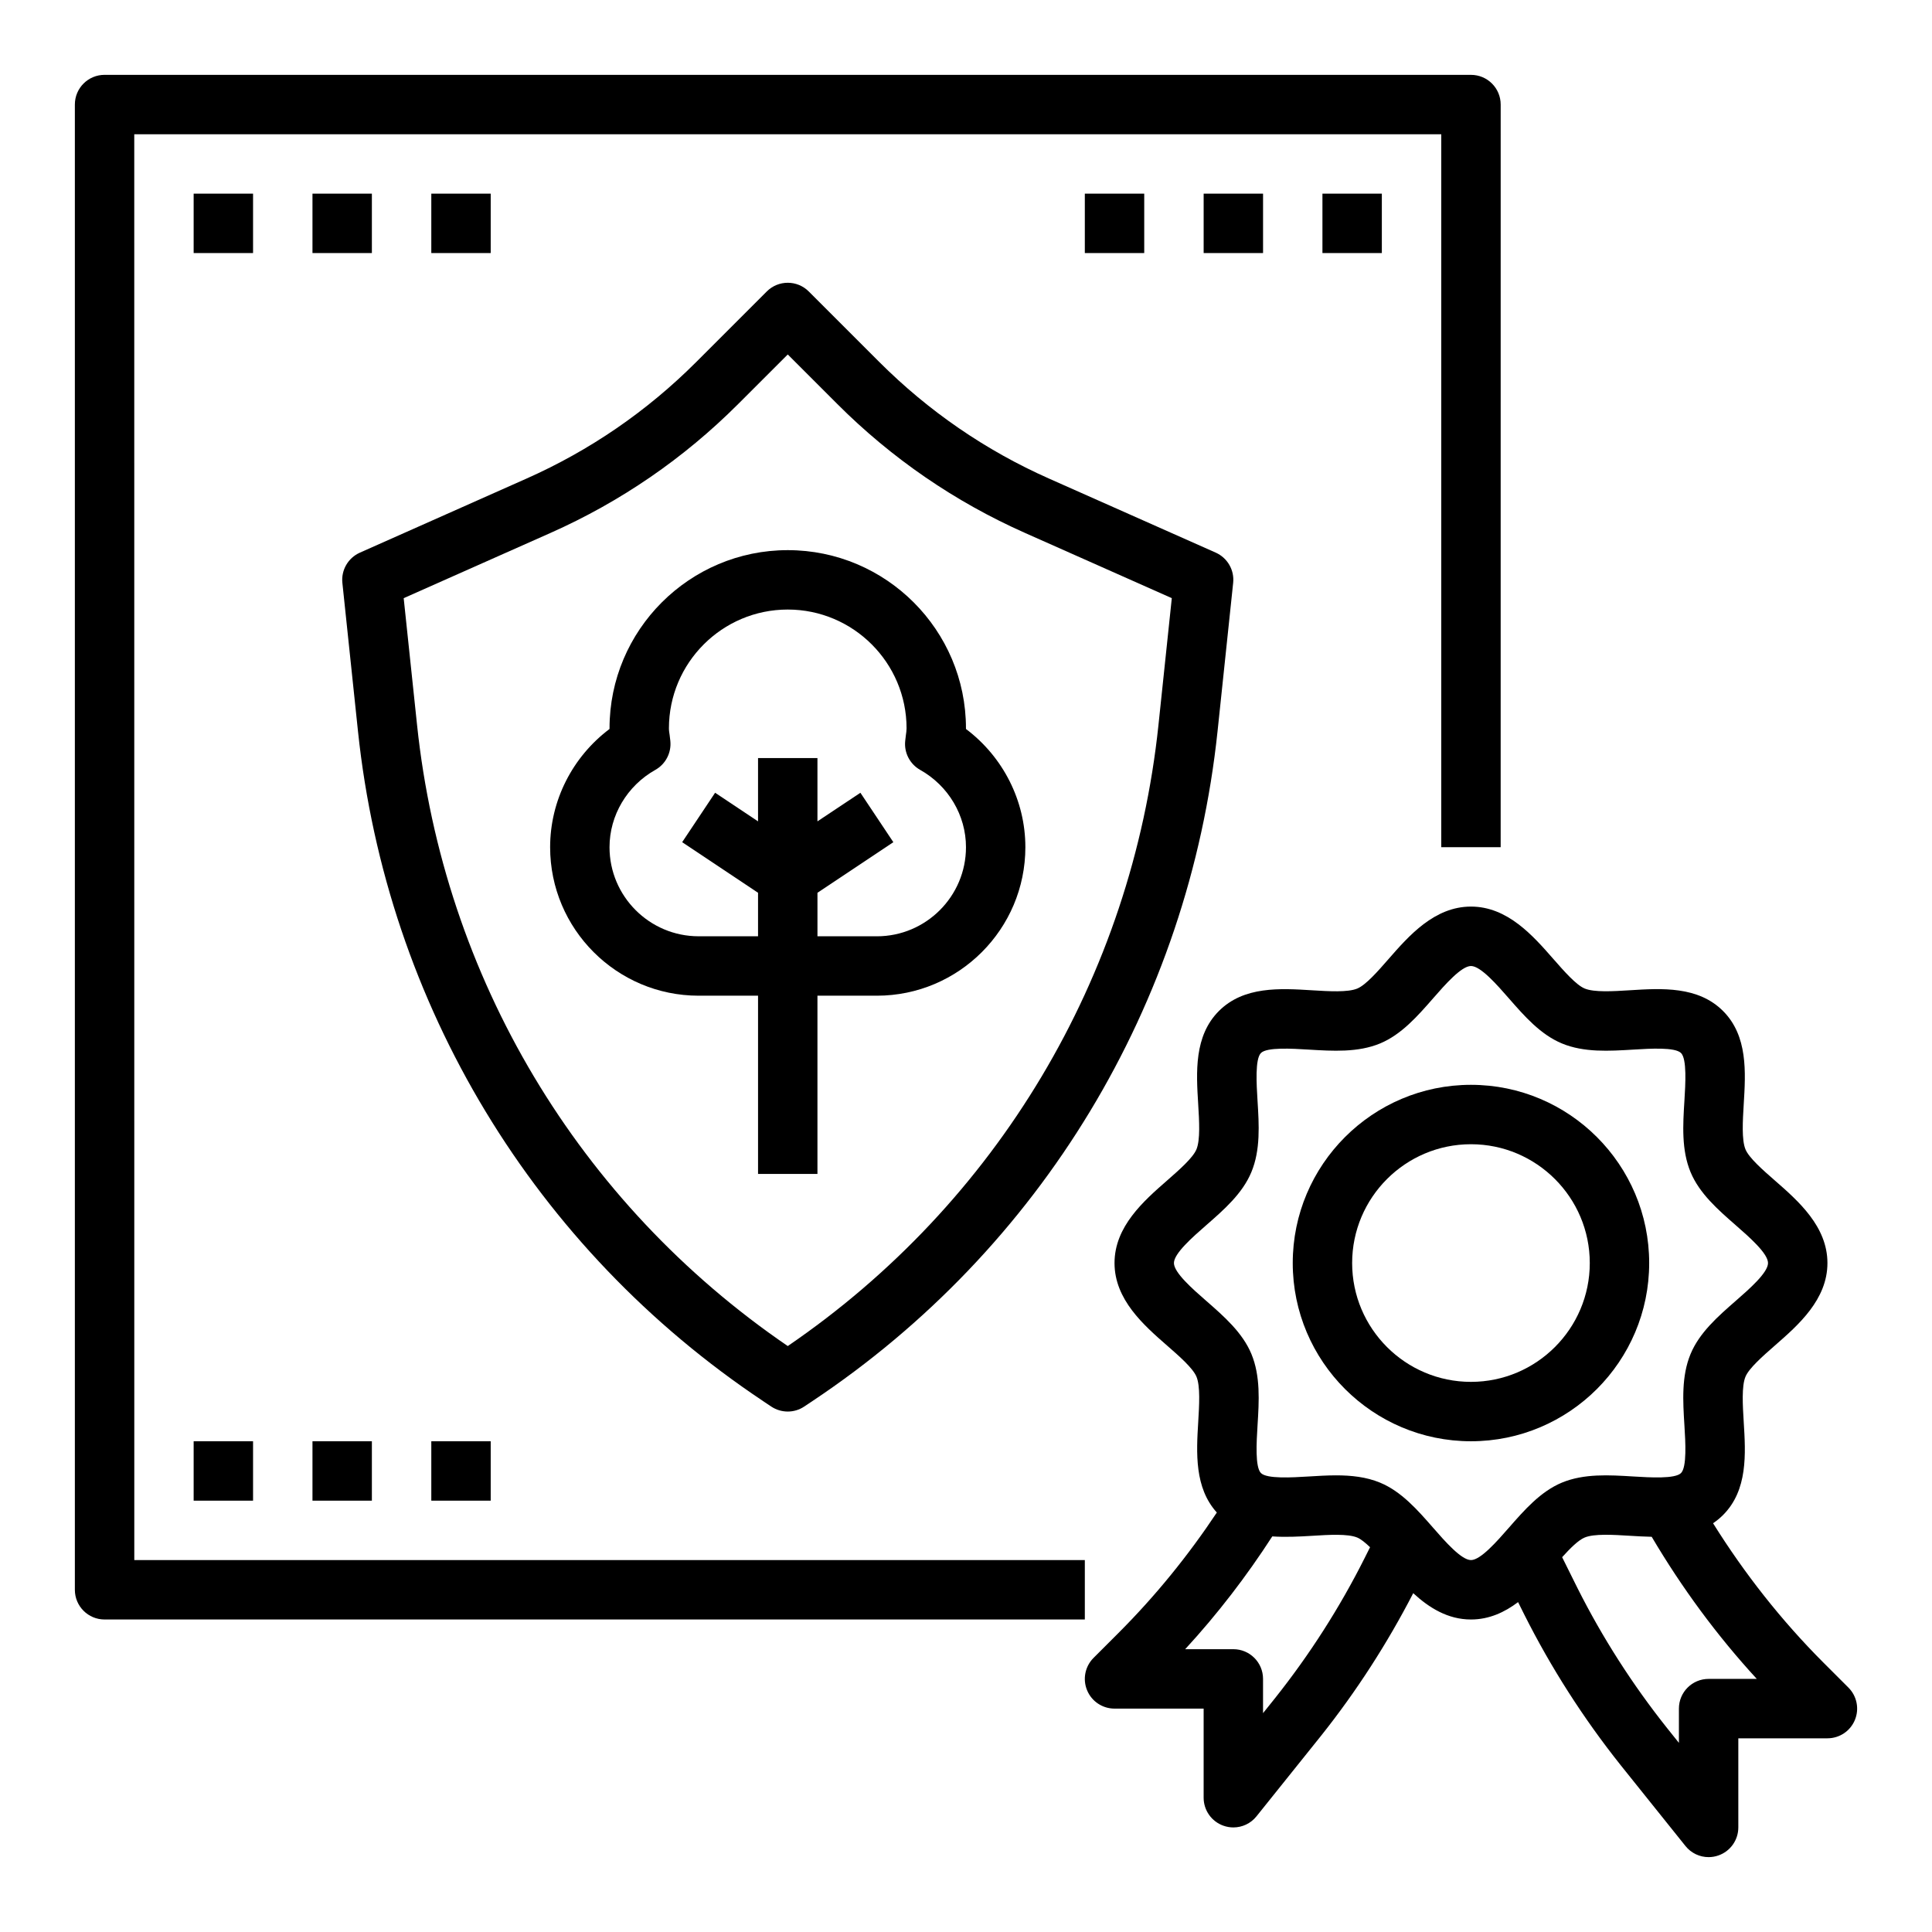
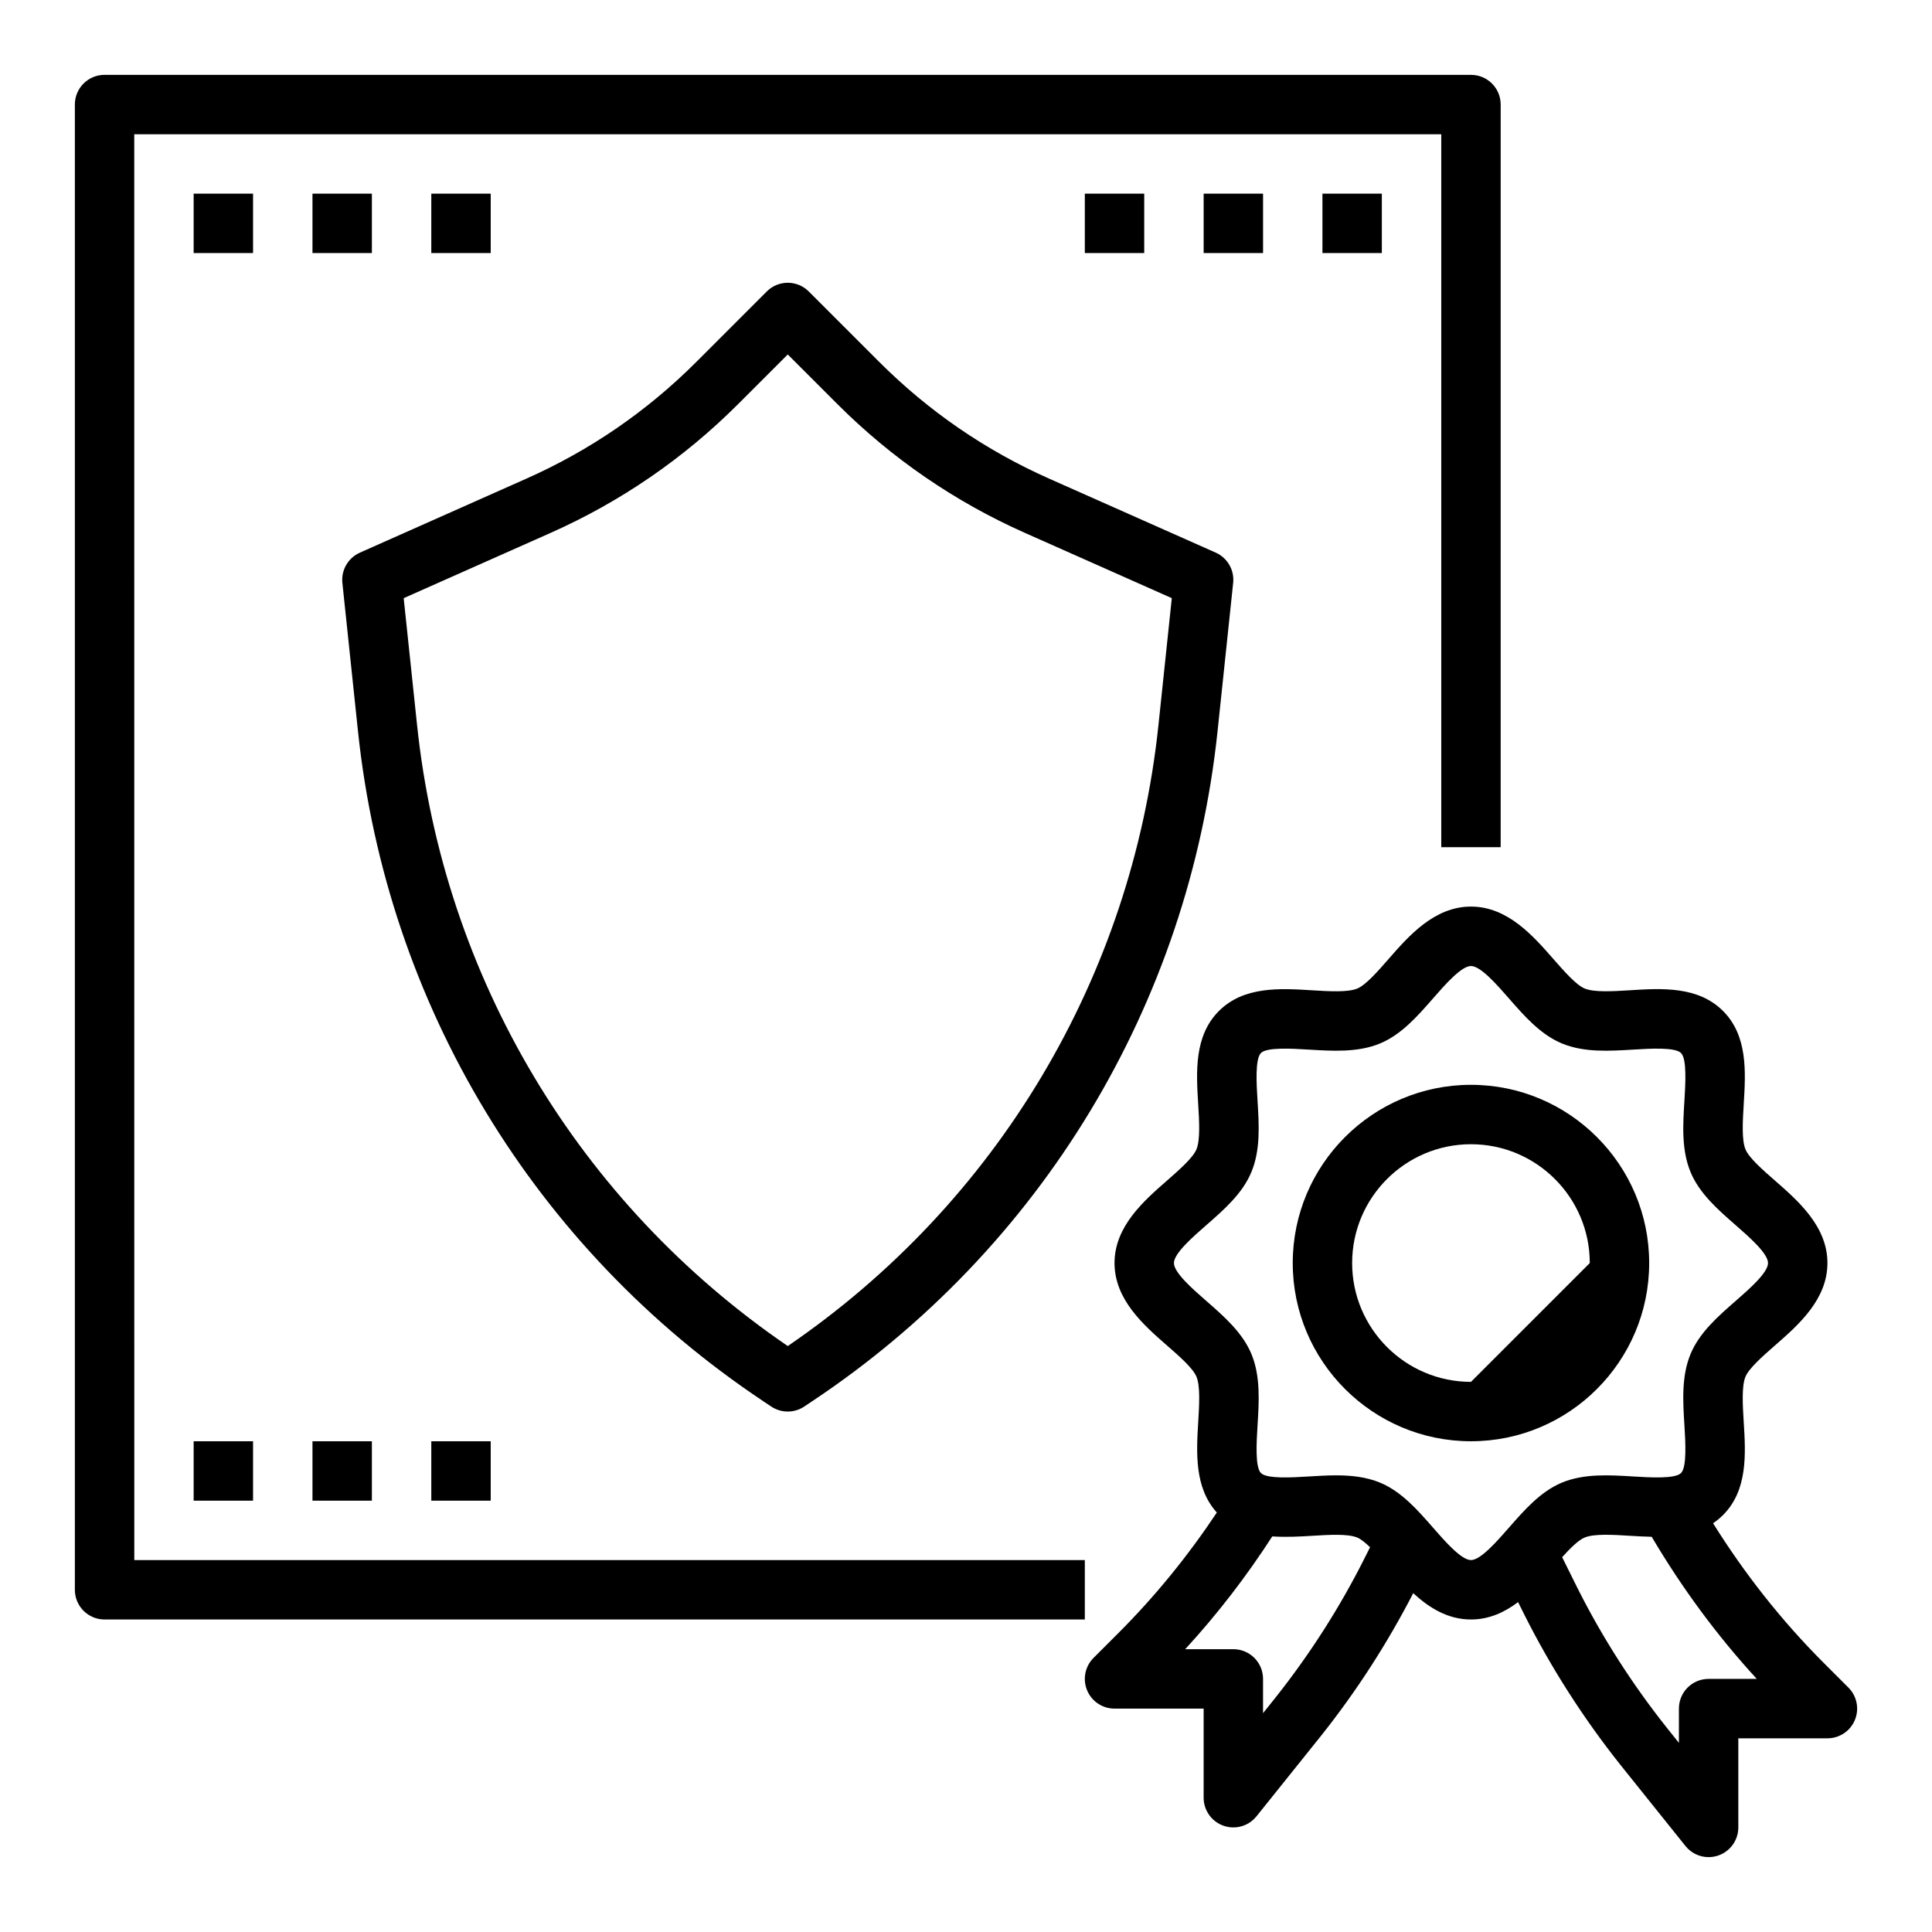
<svg xmlns="http://www.w3.org/2000/svg" fill="#000000" width="800px" height="800px" version="1.1" viewBox="144 144 512 512">
  <g>
-     <path d="m344.89 407.87v47.23h15.742v-47.23h15.742c21.703 0 39.359-17.656 39.359-39.359 0-12.344-5.918-23.93-15.742-31.324v-0.164c0-26.047-21.184-47.23-47.23-47.23s-47.23 21.184-47.23 47.23v0.164c-9.824 7.383-15.742 18.973-15.742 31.324 0 21.703 17.656 39.359 39.359 39.359zm-39.359-39.359c0-8.422 4.652-16.27 12.137-20.484 2.746-1.535 4.305-4.566 3.977-7.691l-0.18-1.527c-0.09-0.59-0.191-1.18-0.191-1.785 0-17.367 14.121-31.488 31.488-31.488s31.488 14.121 31.488 31.488c0 0.605-0.102 1.195-0.18 1.793l-0.18 1.527c-0.332 3.117 1.227 6.148 3.977 7.691 7.477 4.203 12.129 12.051 12.129 20.477 0 13.02-10.598 23.617-23.617 23.617h-15.742v-11.531l20.113-13.406-8.73-13.098-11.387 7.574v-16.773h-15.742v16.773l-11.375-7.582-8.73 13.098 20.105 13.41v11.531h-15.742c-13.023 0-23.617-10.594-23.617-23.613z" />
    <path d="m346.2 515.29 2.203 1.473c1.316 0.871 2.844 1.312 4.363 1.312s3.047-0.441 4.359-1.324l2.211-1.473c60.582-40.391 99.699-105.09 107.33-177.51l4.133-39.297c0.363-3.394-1.504-6.629-4.629-8.023l-44.129-19.602c-16.84-7.469-31.977-17.879-45.02-30.914l-18.688-18.688c-3.078-3.078-8.055-3.078-11.133 0l-18.688 18.688c-13.035 13.035-28.184 23.441-45.02 30.914l-44.129 19.617c-3.117 1.395-4.992 4.629-4.629 8.023l4.133 39.297c7.625 72.41 46.742 137.11 107.33 177.5zm-95.219-212.77 38.902-17.285c18.602-8.266 35.336-19.758 49.75-34.172l13.133-13.125 13.121 13.121c14.414 14.414 31.148 25.906 49.75 34.172l38.902 17.285-3.535 33.613c-7.039 66.875-42.805 126.72-98.238 164.59-55.441-37.871-91.199-97.715-98.242-164.59z" />
    <path d="m179.58 179.58h346.37v188.93h15.742l0.004-196.8c0-4.352-3.519-7.871-7.871-7.871l-362.11-0.004c-4.356 0-7.875 3.519-7.875 7.875v393.6c0 4.352 3.519 7.871 7.871 7.871h259.78v-15.742l-251.9-0.004z" />
-     <path d="m533.82 431.49c-26.047 0-47.23 21.184-47.23 47.23s21.184 47.23 47.23 47.23 47.23-21.184 47.23-47.23-21.184-47.23-47.23-47.23zm0 78.719c-17.367 0-31.488-14.121-31.488-31.488s14.121-31.488 31.488-31.488c17.367 0 31.488 14.121 31.488 31.488s-14.125 31.488-31.488 31.488z" />
+     <path d="m533.82 431.49c-26.047 0-47.23 21.184-47.23 47.23s21.184 47.23 47.23 47.23 47.23-21.184 47.23-47.23-21.184-47.23-47.23-47.23zm0 78.719c-17.367 0-31.488-14.121-31.488-31.488s14.121-31.488 31.488-31.488c17.367 0 31.488 14.121 31.488 31.488z" />
    <path d="m627.24 584.62c-11.164-11.172-20.926-23.602-29.262-36.945 0.922-0.621 1.801-1.332 2.637-2.164 6.606-6.606 6.016-16.223 5.488-24.711-0.27-4.426-0.574-9.445 0.465-11.957 0.938-2.258 4.582-5.449 7.785-8.258 6.215-5.422 13.938-12.184 13.938-21.867s-7.723-16.453-13.934-21.875c-3.211-2.801-6.848-5.992-7.785-8.25-1.039-2.512-0.73-7.535-0.465-11.965 0.52-8.484 1.117-18.113-5.488-24.711-6.598-6.598-16.23-6.023-24.711-5.488-4.426 0.277-9.438 0.582-11.957-0.465-2.258-0.938-5.449-4.582-8.258-7.785-5.426-6.203-12.188-13.926-21.867-13.926-9.684 0-16.453 7.723-21.875 13.934-2.801 3.211-5.992 6.848-8.25 7.785-2.504 1.047-7.535 0.738-11.965 0.465-8.477-0.527-18.113-1.117-24.711 5.488-6.606 6.606-6.016 16.223-5.488 24.711 0.27 4.426 0.574 9.445-0.465 11.957-0.938 2.258-4.582 5.449-7.785 8.258-6.203 5.422-13.926 12.184-13.926 21.867s7.723 16.453 13.934 21.875c3.211 2.801 6.848 5.992 7.785 8.25 1.039 2.512 0.73 7.535 0.465 11.965-0.504 8.211-1.016 17.461 4.93 24.027-7.559 11.367-16.246 22.098-26.062 31.914l-6.613 6.613c-2.25 2.25-2.93 5.637-1.707 8.582 1.207 2.941 4.09 4.856 7.269 4.856h23.617v23.617c0 3.344 2.109 6.32 5.266 7.422 0.848 0.297 1.73 0.449 2.606 0.449 2.348 0 4.621-1.047 6.141-2.953l17.176-21.426c9.359-11.77 17.516-24.449 24.355-37.699 4.195 3.856 9.156 6.973 15.305 6.973 4.816 0 8.918-1.922 12.484-4.606l1.66 3.336c7.055 14.035 15.633 27.449 25.527 39.879l17.16 21.41c1.523 1.91 3.797 2.957 6.144 2.957 0.875 0 1.754-0.148 2.606-0.449 3.156-1.102 5.266-4.078 5.266-7.422v-23.617h23.617c3.18 0 6.062-1.914 7.273-4.856 1.219-2.945 0.543-6.328-1.707-8.582zm-121.63-27.656c-6.566 13.074-14.562 25.566-23.75 37.117l-3.141 3.922v-9.078c0-4.352-3.519-7.871-7.871-7.871h-12.762c8.598-9.344 16.289-19.375 23.082-29.891 3.527 0.242 7.141 0.055 10.57-0.156 4.426-0.277 9.438-0.582 11.957 0.465 0.984 0.41 2.156 1.387 3.387 2.559zm38.242-8.082c-3.156 3.613-7.484 8.555-10.027 8.555s-6.871-4.945-10.027-8.559c-4.133-4.731-8.406-9.613-14.074-11.965-3.66-1.512-7.621-1.93-11.645-1.93-2.434 0-4.879 0.156-7.297 0.301-4.394 0.27-11.035 0.668-12.617-0.906-1.582-1.582-1.172-8.219-0.906-12.617 0.402-6.422 0.812-13.074-1.629-18.957-2.356-5.652-7.234-9.926-11.965-14.059-3.617-3.156-8.562-7.484-8.562-10.027s4.945-6.871 8.559-10.027c4.731-4.133 9.613-8.406 11.965-14.074 2.441-5.863 2.031-12.516 1.629-18.941-0.27-4.402-0.676-11.027 0.906-12.617 1.574-1.582 8.227-1.172 12.617-0.906 6.422 0.387 13.074 0.805 18.957-1.629 5.652-2.356 9.926-7.234 14.059-11.965 3.156-3.617 7.488-8.559 10.031-8.559s6.871 4.945 10.027 8.559c4.133 4.731 8.406 9.613 14.074 11.965 5.863 2.434 12.523 2.016 18.941 1.629 4.402-0.27 11.027-0.676 12.617 0.906 1.59 1.582 1.172 8.219 0.906 12.617-0.402 6.422-0.812 13.074 1.629 18.957 2.356 5.652 7.234 9.926 11.965 14.059 3.613 3.156 8.559 7.484 8.559 10.027s-4.945 6.871-8.559 10.027c-4.731 4.133-9.613 8.406-11.965 14.074-2.441 5.863-2.031 12.516-1.629 18.941 0.27 4.402 0.676 11.027-0.906 12.617-1.582 1.574-8.219 1.172-12.617 0.906-6.43-0.395-13.066-0.805-18.957 1.629-5.644 2.356-9.918 7.238-14.059 11.969zm52.949 40.043c-4.352 0-7.871 3.519-7.871 7.871v9.078l-3.125-3.906c-9.203-11.562-17.199-24.059-23.75-37.102l-4.07-8.195c2.141-2.371 4.305-4.527 5.969-5.211 2.512-1.047 7.535-0.738 11.965-0.465 1.891 0.117 3.84 0.227 5.801 0.27 7.957 13.469 17.246 26.121 27.844 37.652h-12.762z" />
    <path d="m195.32 195.32h15.742v15.742h-15.742z" />
    <path d="m226.81 195.32h15.742v15.742h-15.742z" />
    <path d="m258.3 195.32h15.742v15.742h-15.742z" />
    <path d="m195.32 525.95h15.742v15.742h-15.742z" />
    <path d="m226.81 525.95h15.742v15.742h-15.742z" />
    <path d="m258.3 525.95h15.742v15.742h-15.742z" />
    <path d="m431.49 195.32h15.742v15.742h-15.742z" />
    <path d="m462.98 195.32h15.742v15.742h-15.742z" />
    <path d="m494.46 195.32h15.742v15.742h-15.742z" />
  </g>
</svg>